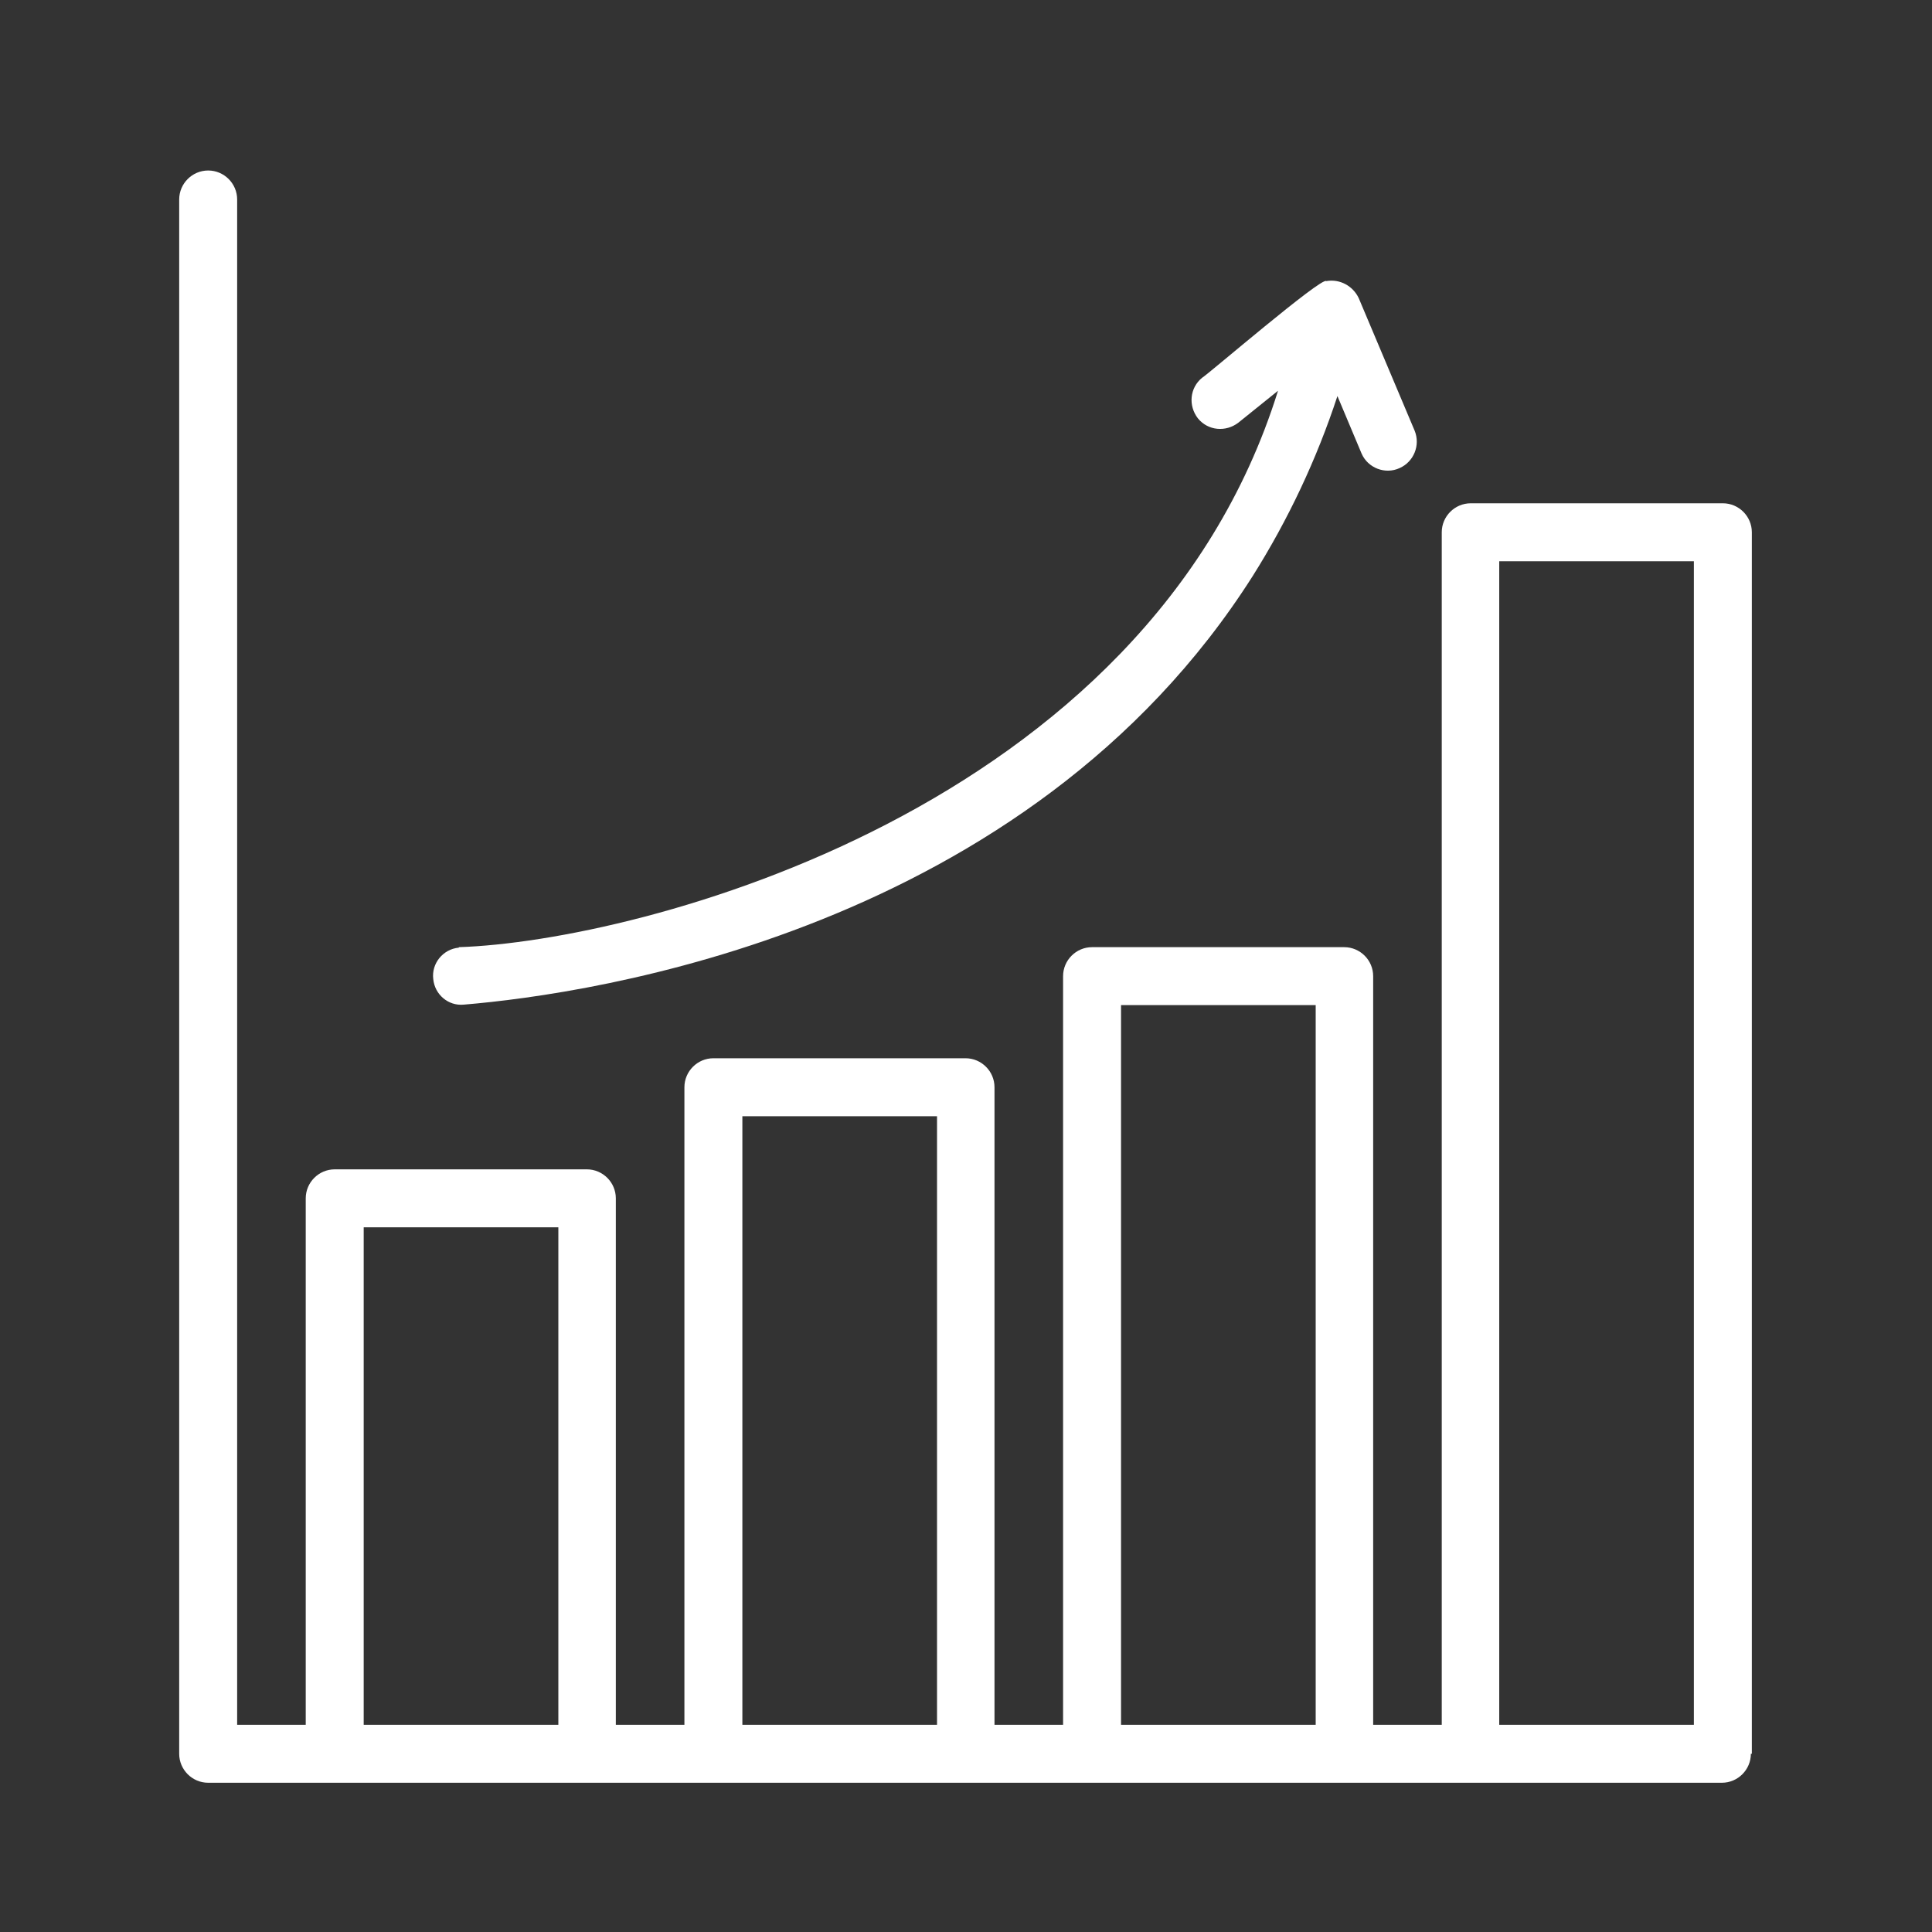
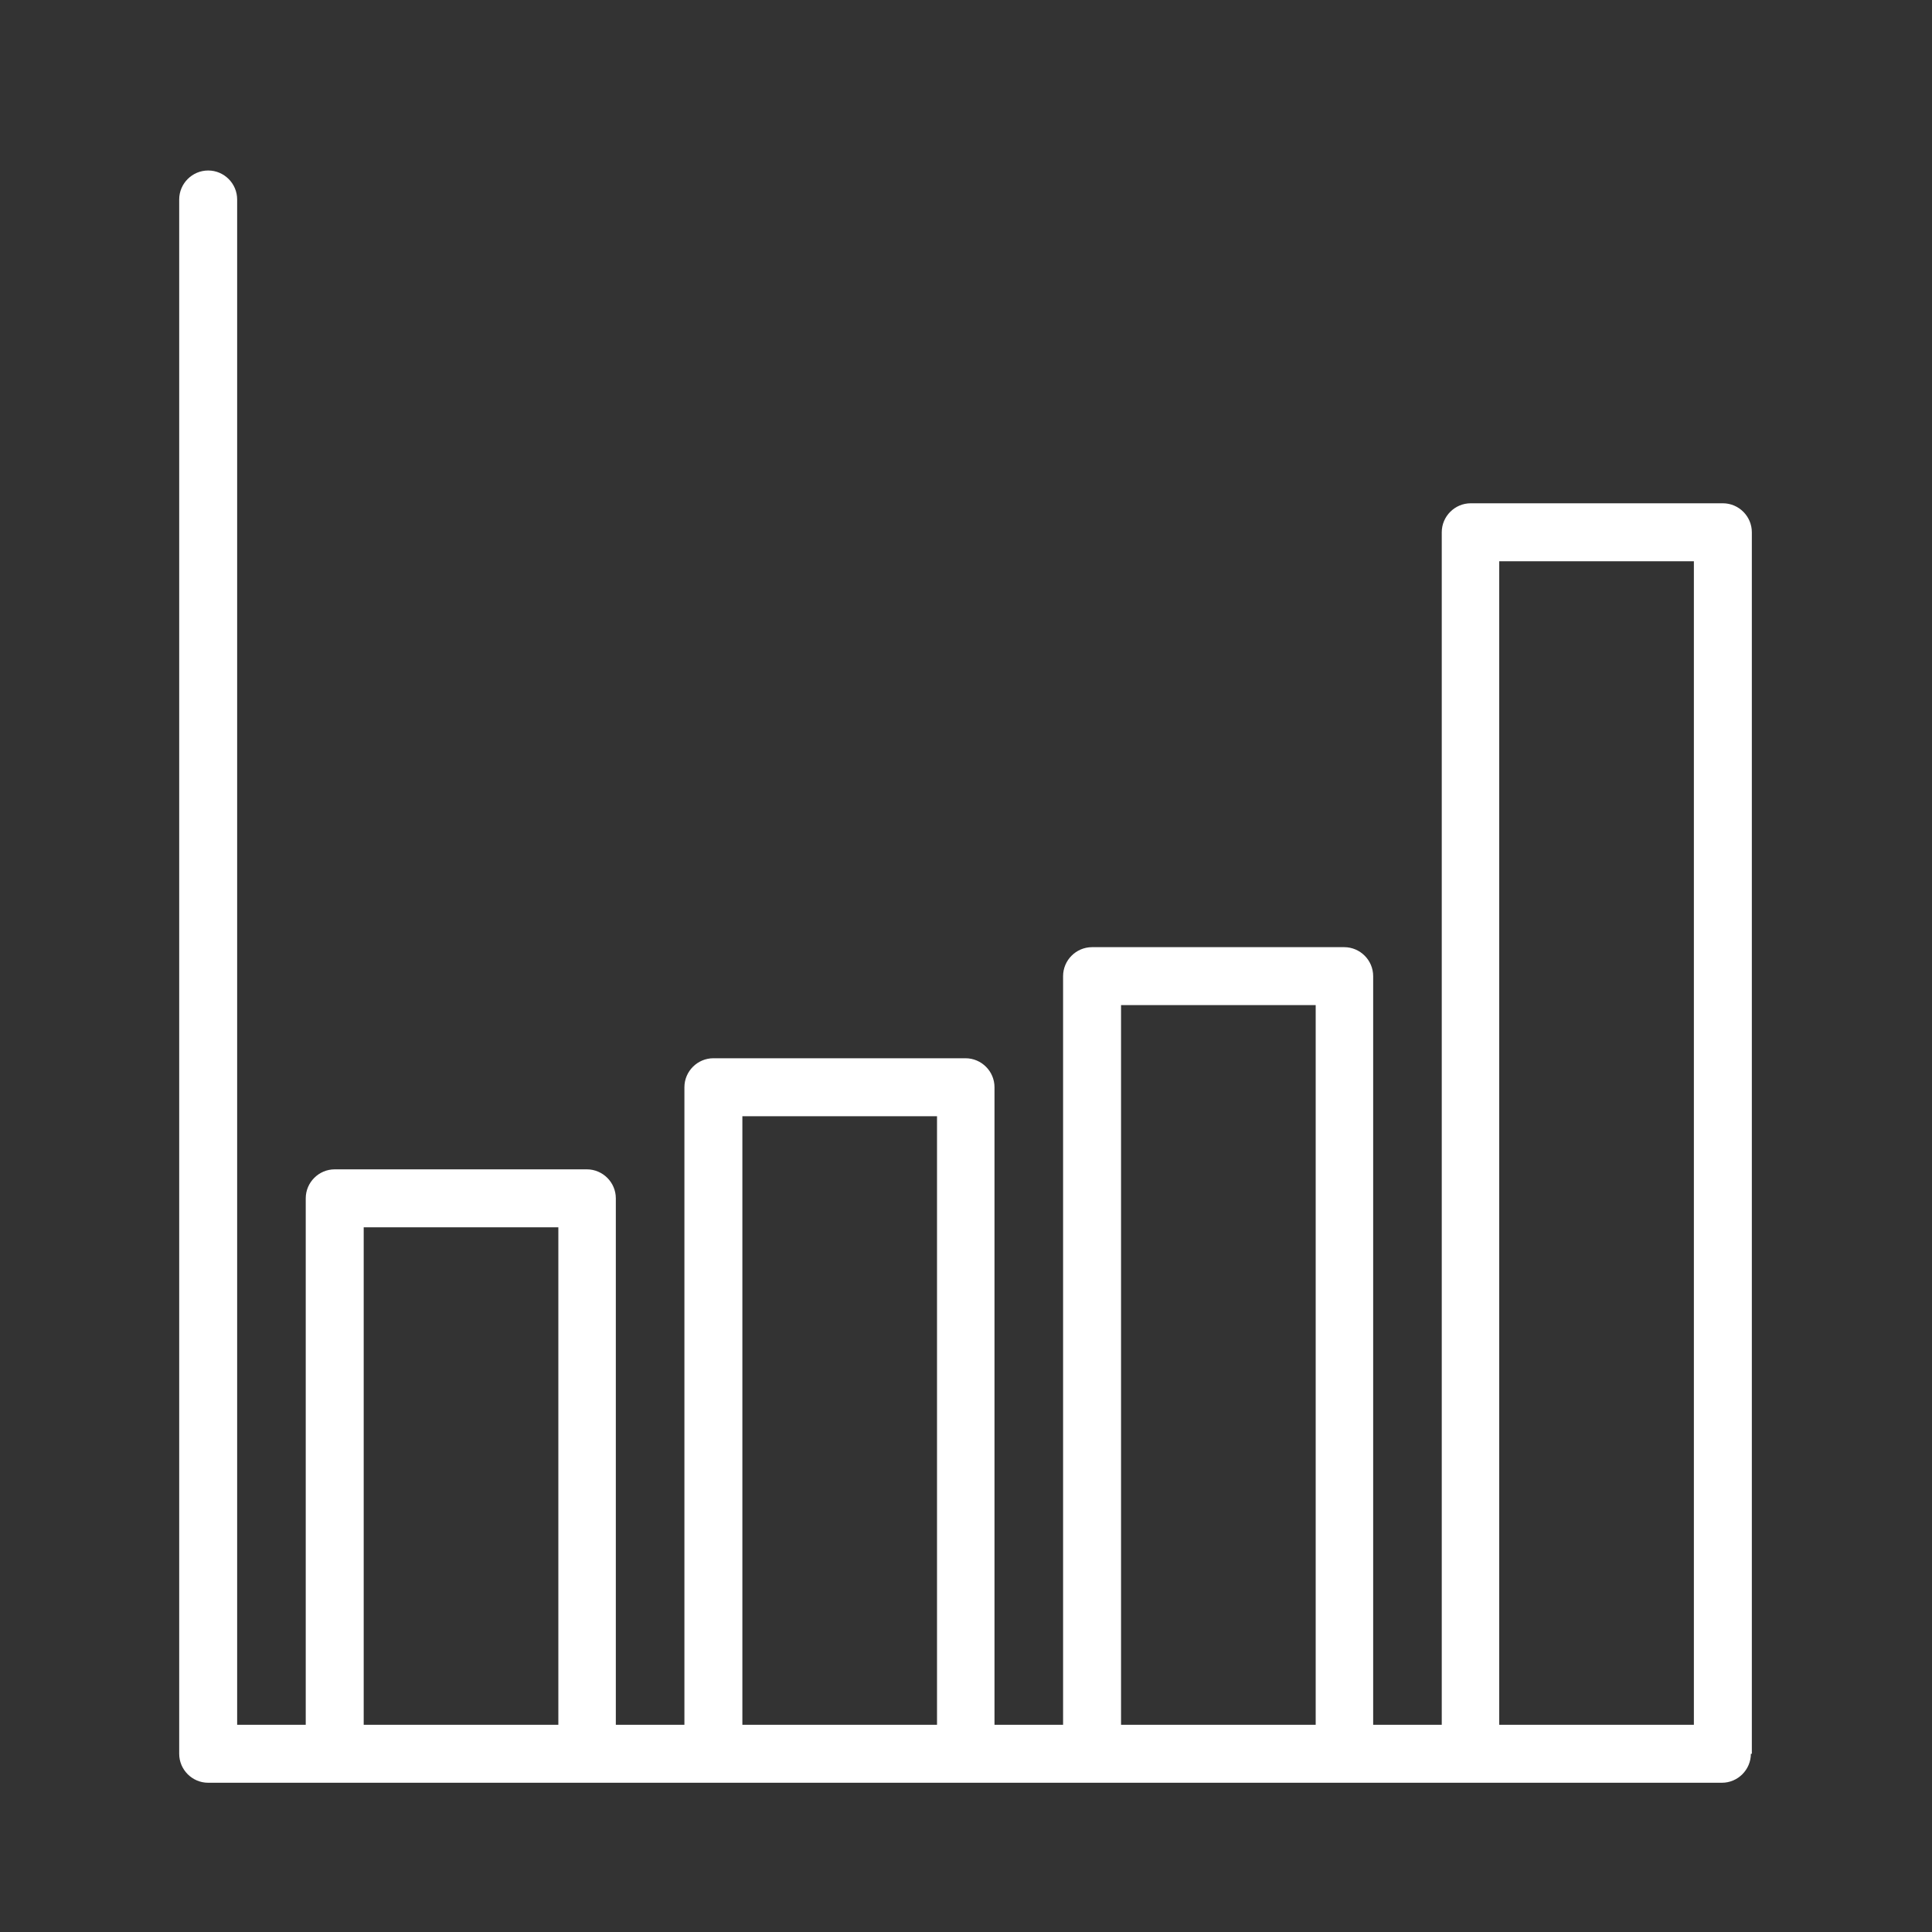
<svg xmlns="http://www.w3.org/2000/svg" id="Ebene_2" width="40" height="40" viewBox="0 0 40 40">
  <rect x="0" y="0" width="40" height="40" fill="#333333" stroke="none" />
  <defs>
    <style>.cls-1{fill:#fff;}</style>
  </defs>
  <path class="cls-1" d="M36.27,36.31V11.02c0-.33-.27-.6-.6-.6h-5.22c-.33,0-.6.27-.6.6v24.69h-1.42v-15.5c0-.33-.27-.6-.6-.6h-5.22c-.33,0-.6.27-.6.6v15.5h-1.42v-13.2c0-.33-.27-.6-.6-.6h-5.22c-.33,0-.6.27-.6.6v13.2h-1.42v-10.9c0-.33-.27-.6-.6-.6h-5.22c-.33,0-.6.27-.6.6v10.9h-1.42V4.13c0-.33-.27-.6-.6-.6s-.6.27-.6.6v32.18c0,.33.27.6.6.6h10.45c4.81,0,10.88,0,15.67,0h5.22c.33,0,.6-.27.6-.6ZM7.53,35.71v-10.3h4.03v10.3h-4.03ZM15.37,35.71v-12.6h4.03v12.6h-4.03ZM23.21,35.71v-14.9h4.03v14.9h-4.03ZM31.04,35.71V11.62h4.03v24.09h-4.03Z" />
-   <path class="cls-1" d="M9.5,19.62c-.33.03-.57.33-.53.65.03.32.31.56.63.53,2.65-.22,11.67-1.52,16.34-8.88.73-1.16,1.32-2.41,1.75-3.72l.5,1.19c.13.3.49.44.79.3.29-.13.43-.47.31-.77l-1.16-2.75c-.12-.25-.39-.4-.67-.35-.09-.1-2.46,1.94-2.57,2-.26.21-.29.58-.09.84.21.26.58.29.84.09l.82-.66c-2.71,8.69-13.24,11.4-16.96,11.52Z" />
</svg>